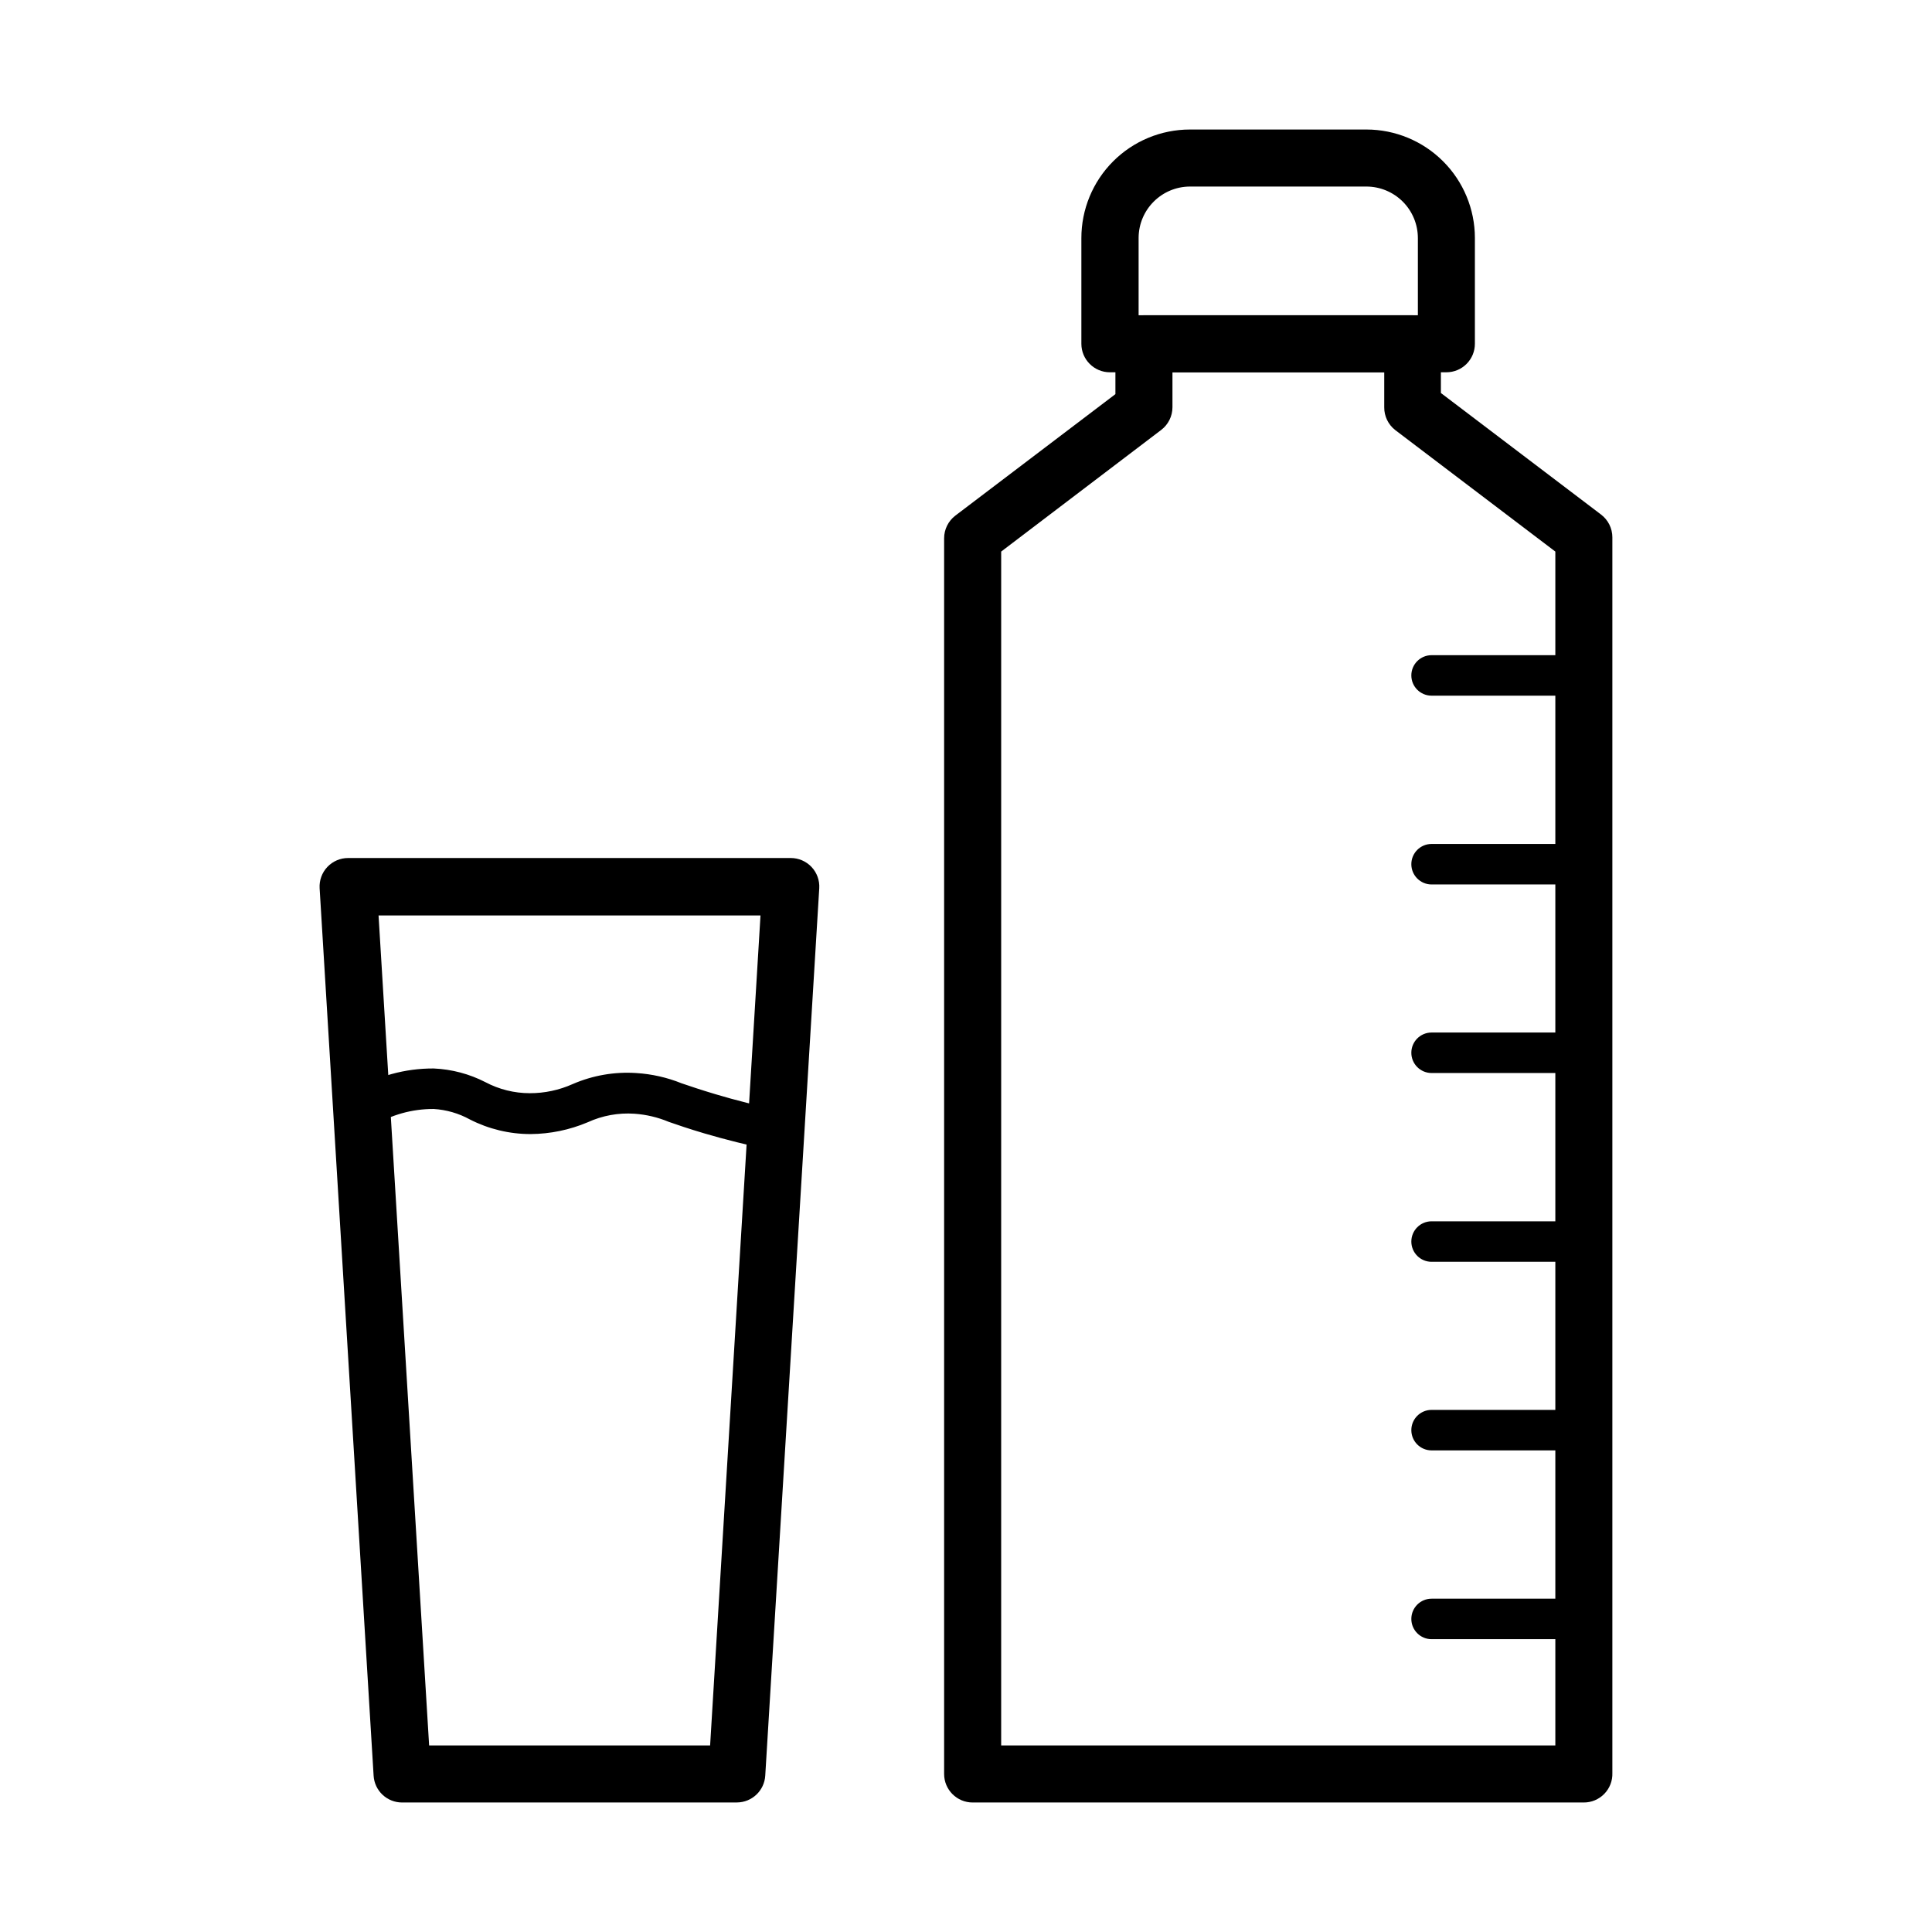
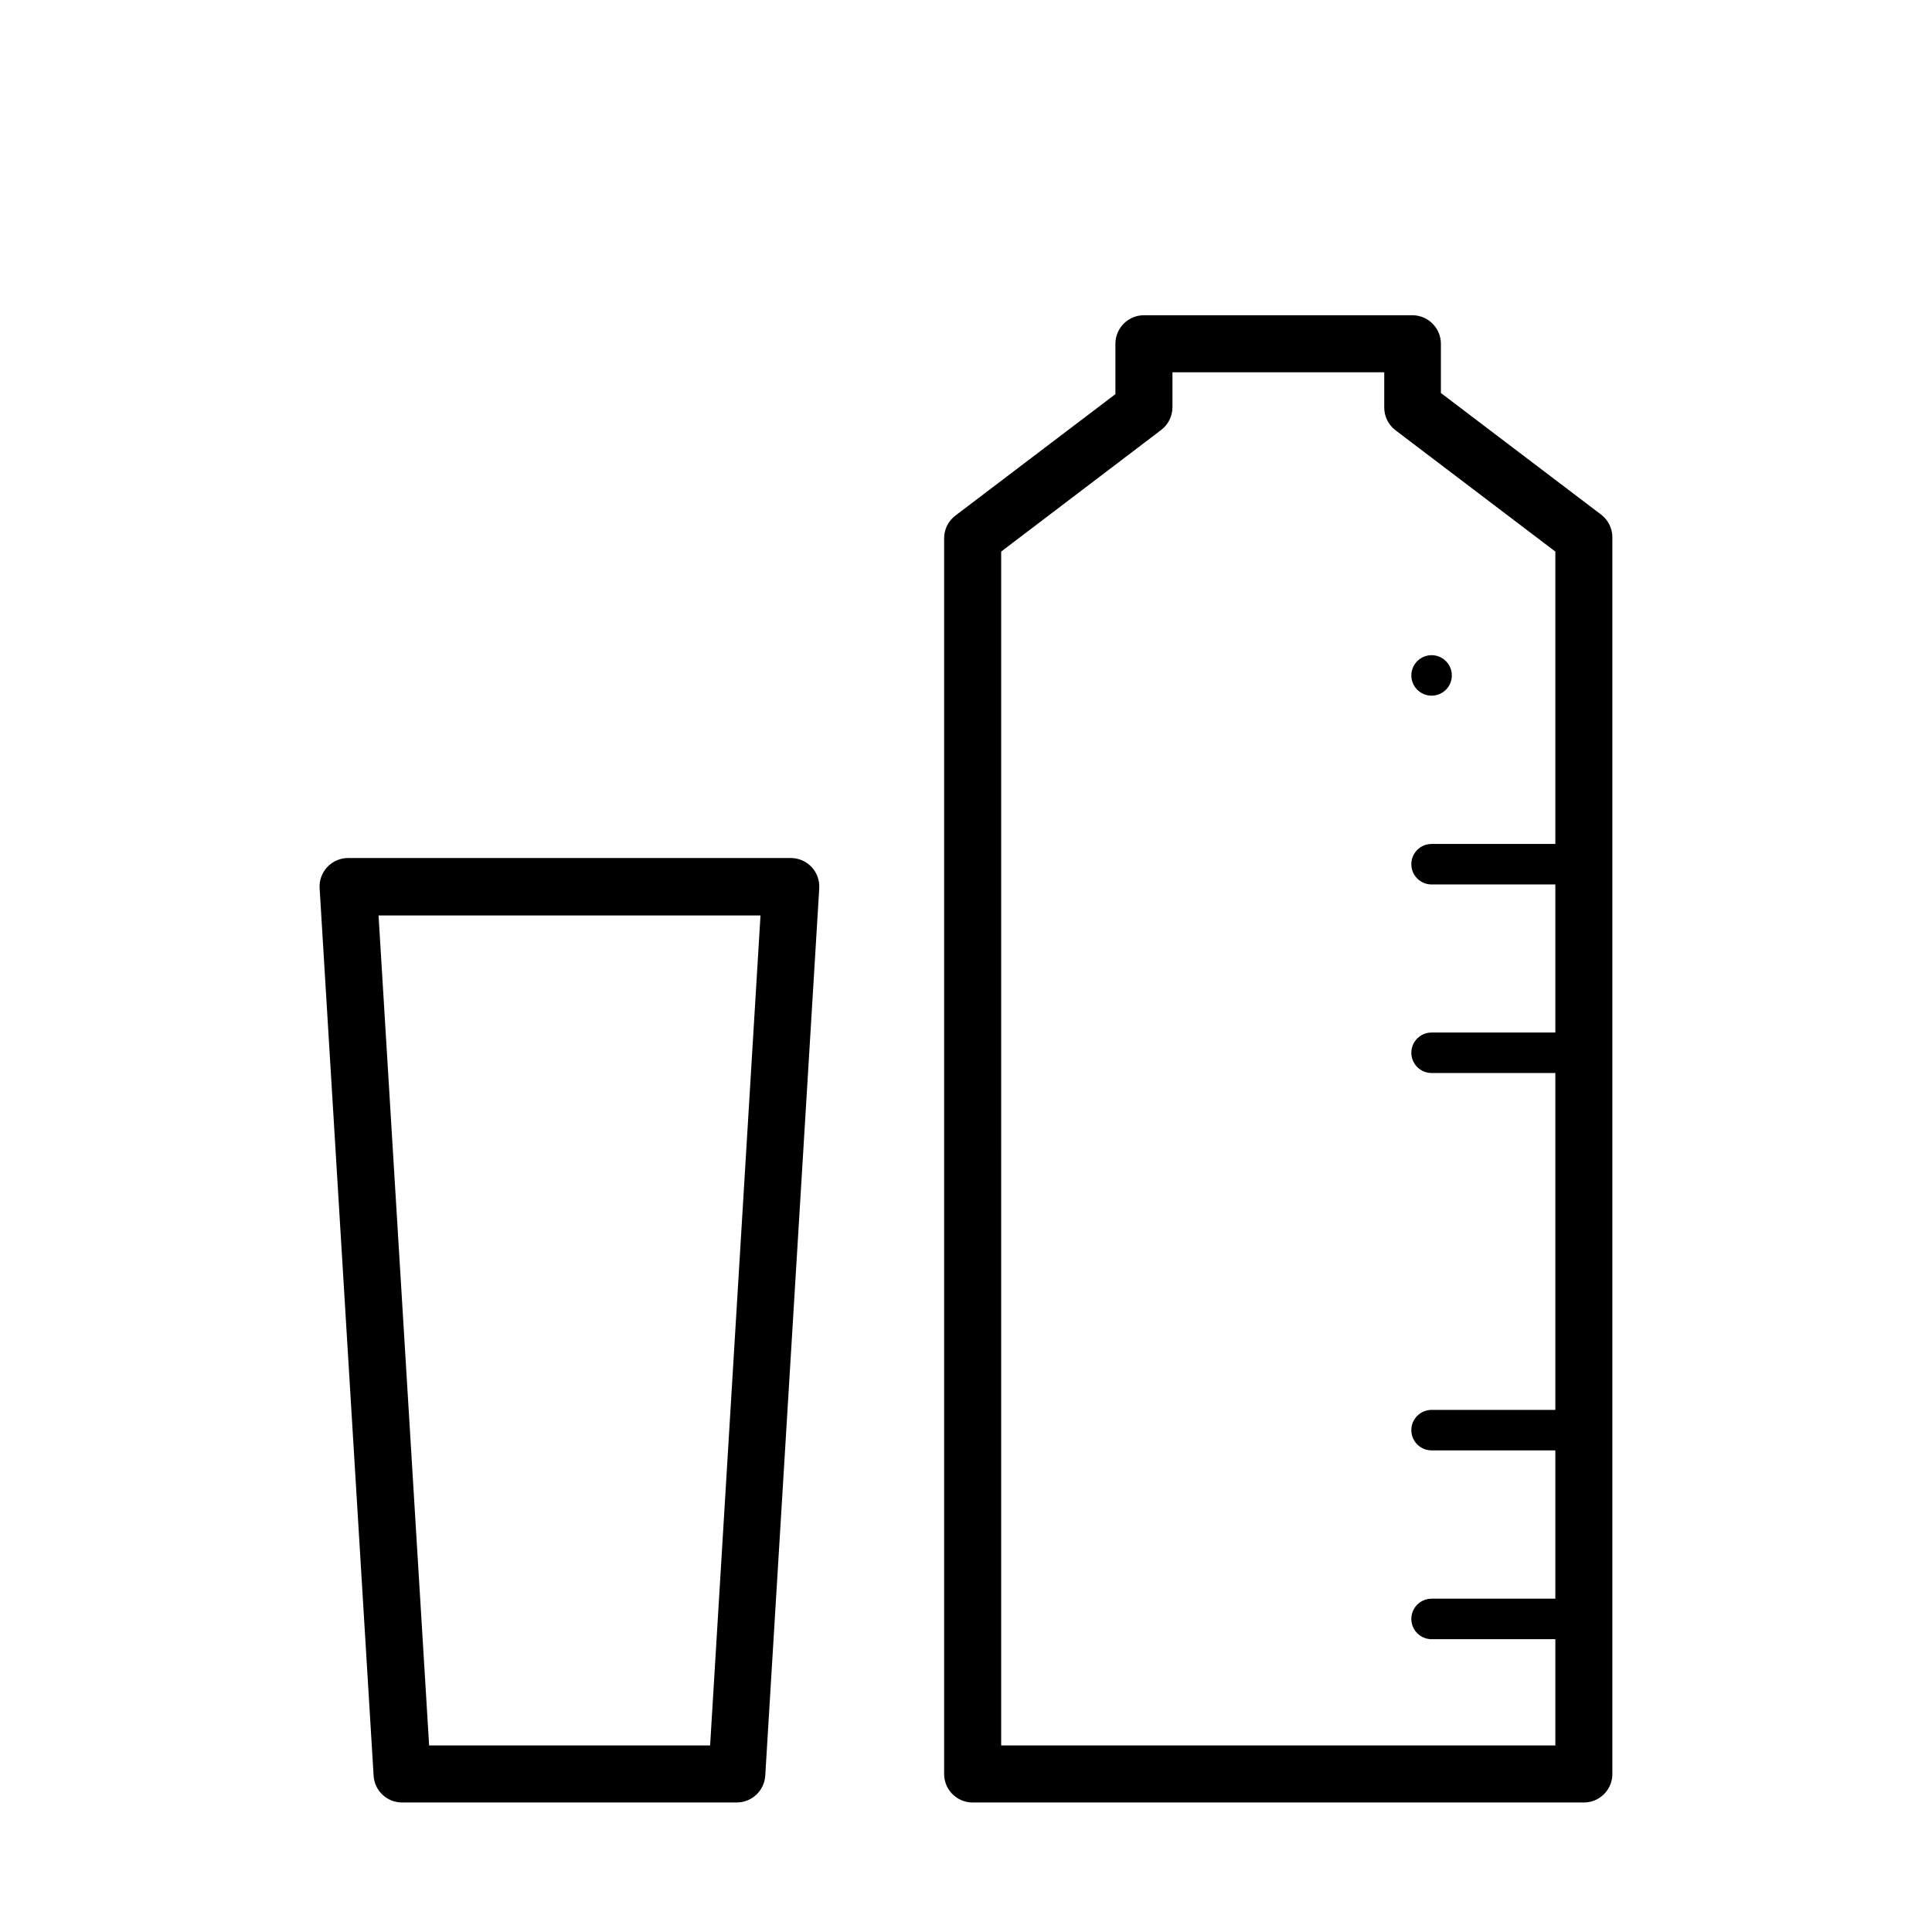
<svg xmlns="http://www.w3.org/2000/svg" fill="#000000" width="800px" height="800px" version="1.1" viewBox="144 144 512 512">
  <g>
    <path d="m563.69 621.68h-161.93c-4.172 0-7.559-3.383-7.559-7.559v-327.48c0.004-2.352 1.105-4.566 2.973-5.996l42.422-32.195v-13.348c0-4.172 3.383-7.559 7.559-7.559h71.137c4.172 0 7.559 3.387 7.559 7.559v13.047l42.422 32.195h-0.004c1.902 1.426 3.023 3.668 3.023 6.047v327.48c0.07 2.055-0.703 4.051-2.141 5.523-1.434 1.473-3.41 2.301-5.465 2.285zm-154.37-15.117h146.86v-316.39l-42.422-32.195c-1.863-1.445-2.945-3.684-2.922-6.043v-9.27h-56.125v9.27c-0.004 2.352-1.102 4.566-2.973 5.996l-42.418 32.242z" />
-     <path d="m527.31 242.66h-89.176c-4.172 0-7.559-3.387-7.559-7.559v-27.961c-0.012-7.641 3.012-14.969 8.41-20.375 5.394-5.406 12.719-8.441 20.359-8.441h46.805c7.609 0.012 14.906 3.043 20.289 8.426 5.383 5.379 8.414 12.676 8.426 20.289v28.012c0.016 2.012-0.777 3.949-2.195 5.375-1.418 1.43-3.348 2.234-5.359 2.234zm-81.566-15.113 74.008-0.004v-20.402c0.012-3.629-1.418-7.117-3.981-9.688s-6.043-4.016-9.672-4.016h-46.754c-7.5 0.027-13.574 6.102-13.602 13.602z" />
-     <path d="m563.69 328.36h-40.305c-2.965 0-5.367-2.402-5.367-5.363 0-2.965 2.402-5.367 5.367-5.367h40.305c2.961 0 5.363 2.402 5.363 5.367 0 2.961-2.402 5.363-5.363 5.363z" />
+     <path d="m563.69 328.36h-40.305c-2.965 0-5.367-2.402-5.367-5.363 0-2.965 2.402-5.367 5.367-5.367c2.961 0 5.363 2.402 5.363 5.367 0 2.961-2.402 5.363-5.363 5.363z" />
    <path d="m563.69 378.39h-40.305c-2.965 0-5.367-2.402-5.367-5.367 0-2.965 2.402-5.367 5.367-5.367h40.305c2.961 0 5.363 2.402 5.363 5.367 0 2.965-2.402 5.367-5.363 5.367z" />
    <path d="m563.69 428.36h-40.305c-2.965 0-5.367-2.402-5.367-5.367 0-2.961 2.402-5.363 5.367-5.363h40.305c2.961 0 5.363 2.402 5.363 5.363 0 2.965-2.402 5.367-5.363 5.367z" />
-     <path d="m563.69 478.39h-40.305c-2.965 0-5.367-2.402-5.367-5.363 0-2.965 2.402-5.367 5.367-5.367h40.305c2.961 0 5.363 2.402 5.363 5.367 0 2.961-2.402 5.363-5.363 5.363z" />
    <path d="m563.69 528.37h-40.305c-2.965 0-5.367-2.402-5.367-5.367s2.402-5.367 5.367-5.367h40.305c2.961 0 5.363 2.402 5.363 5.367s-2.402 5.367-5.363 5.367z" />
    <path d="m563.69 578.4h-40.305c-2.965 0-5.367-2.402-5.367-5.367 0-2.961 2.402-5.363 5.367-5.363h40.305c2.961 0 5.363 2.402 5.363 5.363 0 2.965-2.402 5.367-5.363 5.367z" />
    <path d="m339.29 621.68h-88.719c-4.004 0.008-7.32-3.109-7.559-7.106l-14.309-235.18c-0.125-2.082 0.617-4.125 2.047-5.641s3.426-2.375 5.512-2.371h117.29c2.086-0.004 4.078 0.855 5.512 2.371 1.43 1.516 2.172 3.559 2.047 5.641l-14.309 235.12c-0.215 3.996-3.504 7.133-7.508 7.156zm-81.566-15.117h74.465l13.352-219.96-101.22 0.004z" />
-     <path d="m349.62 448.82h-1.109c-6.246-1.309-12.293-2.82-17.938-4.484-4.082-1.211-7.004-2.215-9.32-3.023l0.004 0.004c-2.902-1.219-5.981-1.949-9.121-2.168-4.254-0.293-8.516 0.488-12.391 2.266-4.785 2.023-9.922 3.086-15.117 3.125-5.606 0.008-11.133-1.324-16.121-3.879-2.945-1.621-6.215-2.566-9.57-2.769-5.711-0.031-11.312 1.539-16.176 4.531-2.57 1.477-5.856 0.586-7.328-1.988-1.477-2.574-0.586-5.856 1.988-7.332 6.484-3.93 13.93-5.988 21.516-5.945 4.773 0.207 9.449 1.445 13.703 3.629 3.617 1.914 7.644 2.918 11.738 2.922 3.922 0.012 7.805-0.812 11.387-2.418 5.312-2.305 11.098-3.309 16.875-2.922 4.117 0.258 8.168 1.176 11.992 2.719 2.215 0.754 5.039 1.715 8.918 2.871 5.391 1.613 11.133 3.074 17.078 4.281v0.004c2.703 0.531 4.555 3.031 4.281 5.769-0.273 2.742-2.586 4.824-5.34 4.809z" />
  </g>
</svg>